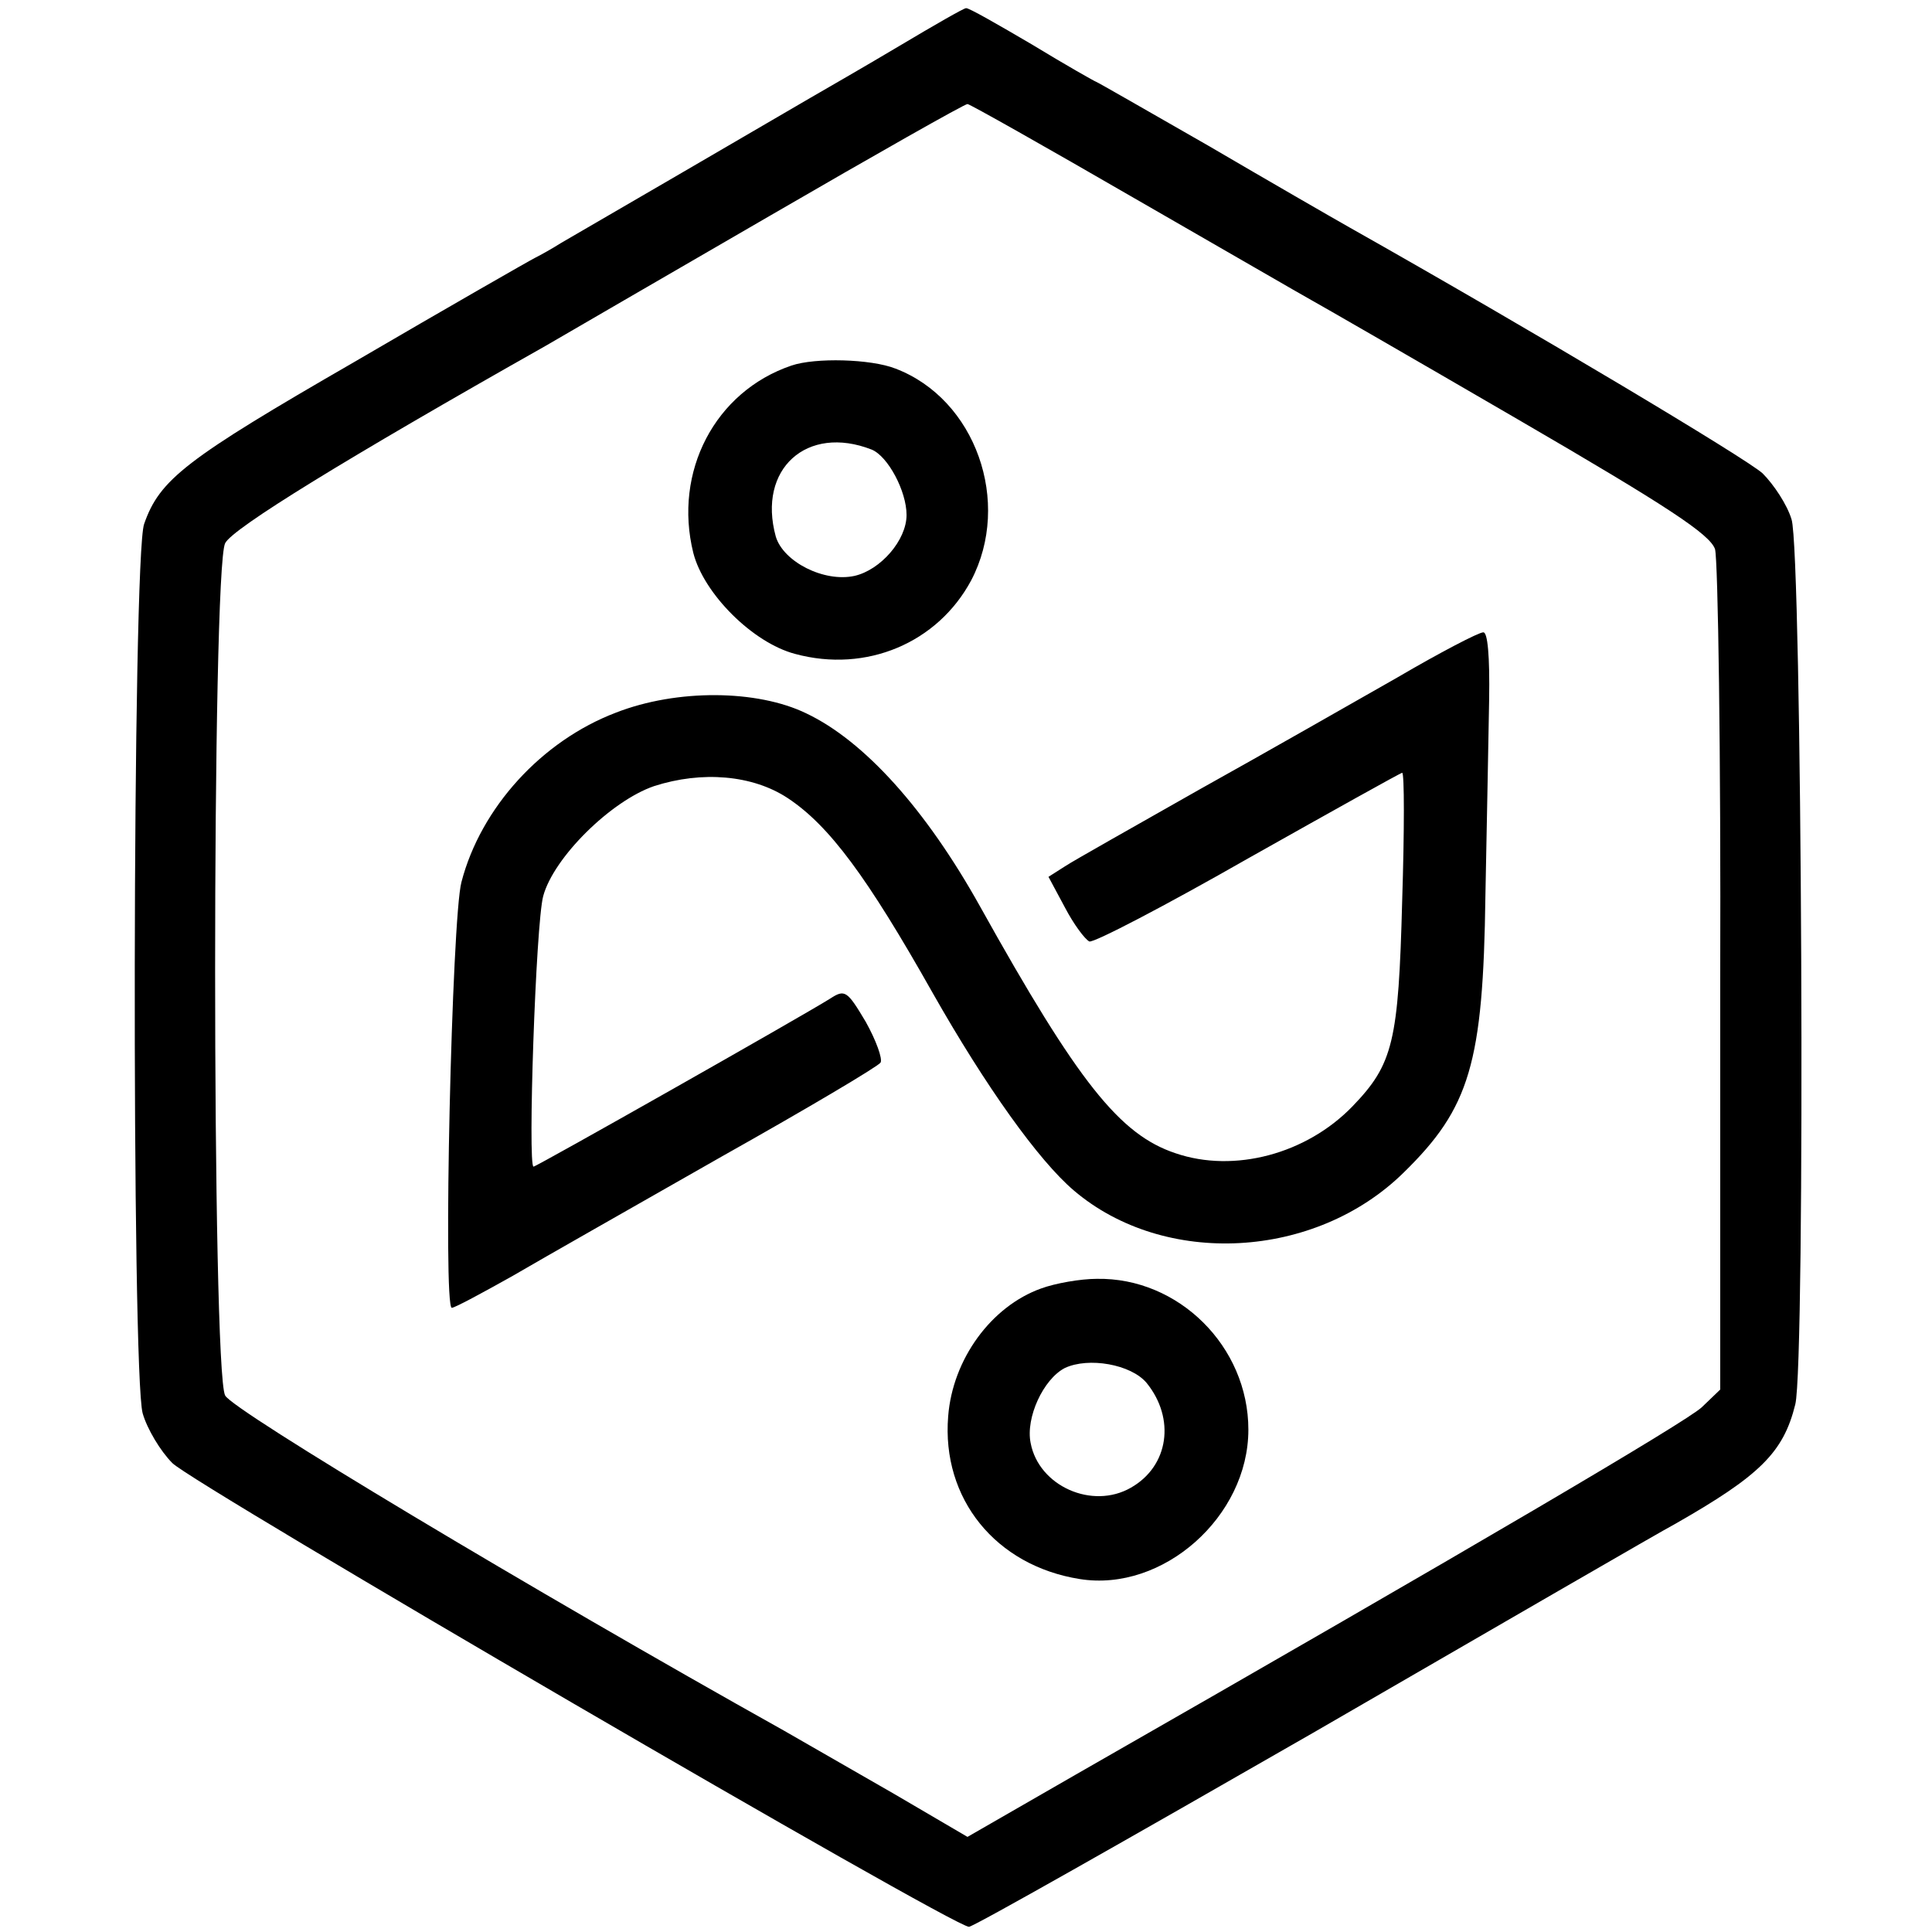
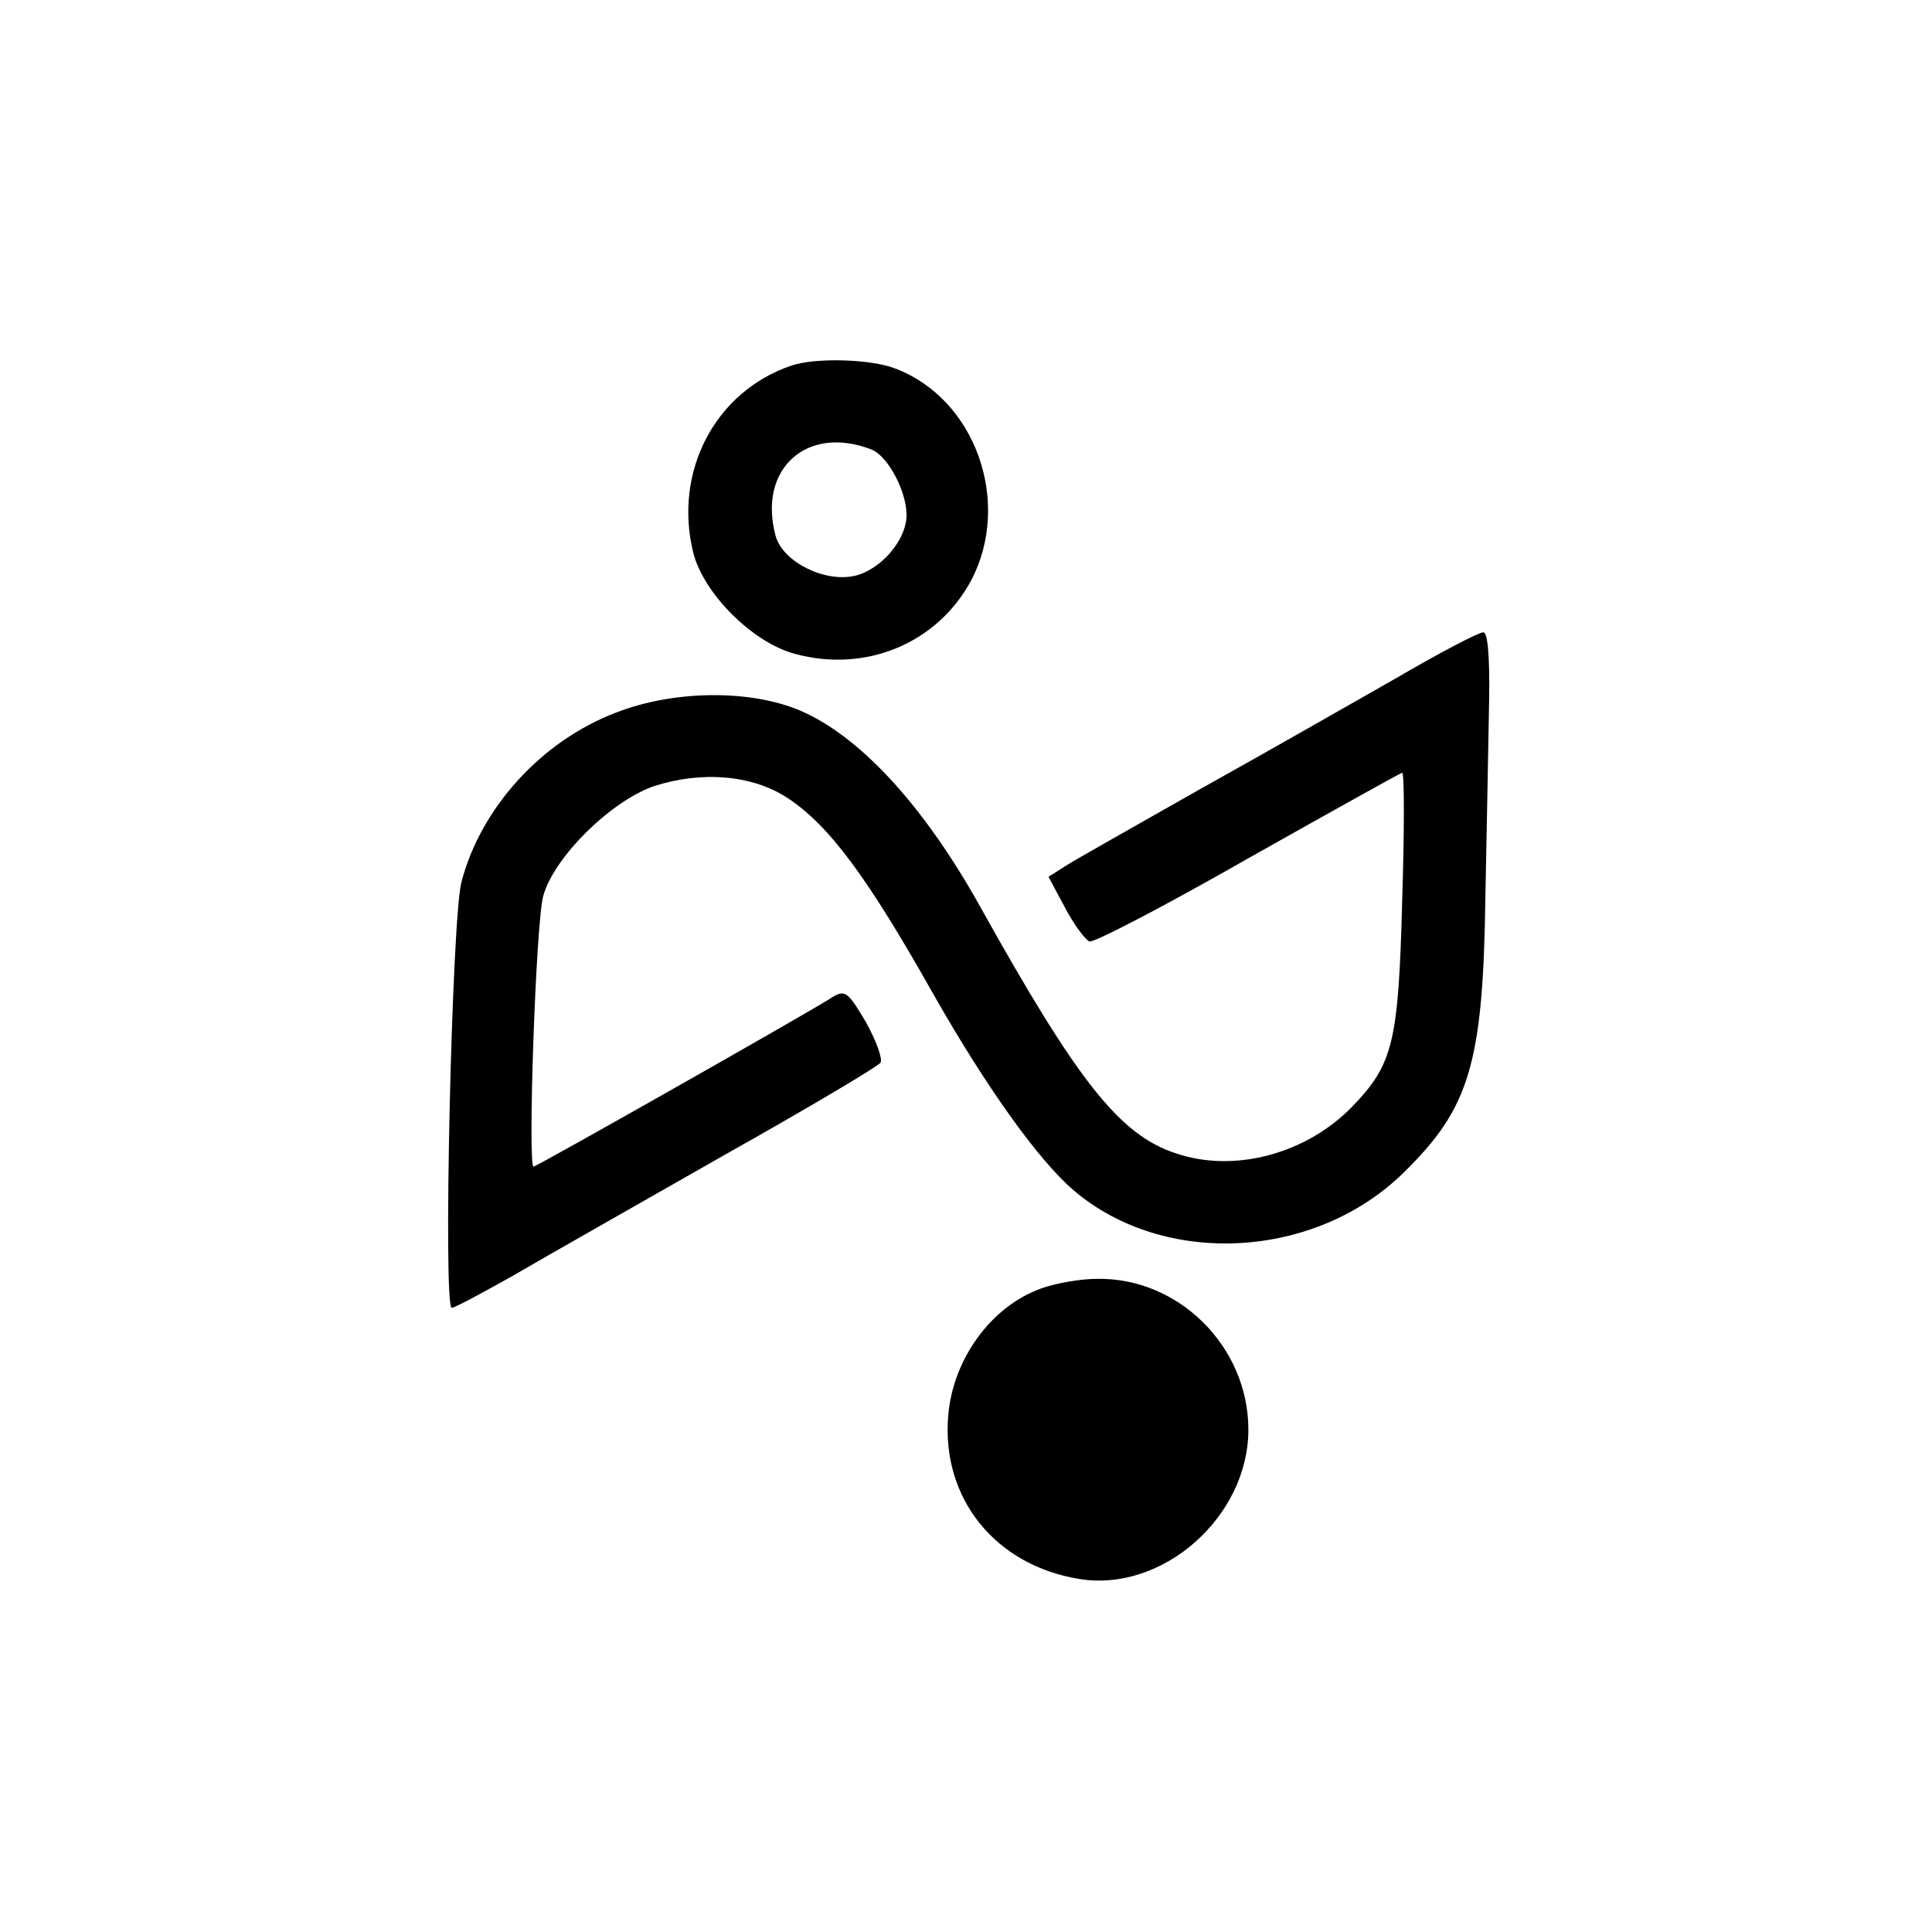
<svg xmlns="http://www.w3.org/2000/svg" version="1.0" width="260pt" height="260pt" viewBox="0 0 260 260" preserveAspectRatio="xMidYMid meet">
  <g transform="translate(0,260) scale(0.1,-0.1)" fill="#000000" stroke="none">
-     <path d="M1210 2538 c-47 -28 -101 -59 -120 -70 -46 -27 -309 -180 -335 -195 -11 -7 -27 -16 -35 -20 -8 -4 -118 -67 -243 -140 -227 -131 -262 -158 -283 -218 -16 -43 -17 -1144 -2 -1197 6 -21 24 -51 40 -67 29 -29 1050 -624 1072 -624 6 0 214 118 463 261 249 144 468 271 487 281 114 65 146 96 162 161 14 55 9 1148 -5 1191 -6 20 -24 47 -39 62 -22 20 -308 191 -556 331 -23 13 -108 62 -190 110 -82 47 -150 86 -151 86 -1 0 -40 22 -86 50 -46 27 -86 50 -89 49 -3 0 -43 -23 -90 -51z m317 -205 c120 -69 227 -131 238 -137 11 -6 136 -78 277 -160 203 -118 259 -155 266 -175 4 -14 8 -275 7 -578 l0 -553 -25 -24 c-22 -20 -300 -184 -842 -494 l-146 -84 -99 58 c-54 31 -120 69 -148 85 -338 189 -742 431 -752 451 -18 33 -18 1112 0 1147 10 20 163 114 432 266 22 13 157 91 300 174 143 83 263 151 267 151 3 0 104 -57 225 -127z" />
    <path d="M1065 2108 c-103 -35 -159 -143 -132 -252 14 -55 80 -121 137 -136 96 -26 192 15 237 99 55 105 6 244 -102 285 -33 13 -108 15 -140 4z m108 -113 c22 -9 47 -56 47 -88 0 -34 -35 -74 -70 -82 -41 -9 -96 19 -106 53 -25 91 42 151 129 117z" />
    <path d="M1880 1688 c-58 -33 -177 -101 -265 -150 -88 -50 -170 -96 -182 -104 l-22 -14 22 -41 c12 -23 27 -43 33 -46 6 -2 102 48 214 112 112 63 205 115 207 115 3 0 3 -78 0 -172 -5 -190 -12 -220 -67 -277 -62 -64 -159 -90 -238 -63 -75 25 -131 95 -263 332 -73 131 -156 223 -234 260 -66 32 -174 33 -256 1 -100 -38 -182 -128 -208 -228 -13 -48 -25 -573 -13 -573 4 0 41 20 82 43 41 24 168 96 282 161 114 64 210 121 213 126 3 5 -6 30 -20 55 -25 42 -28 44 -48 31 -40 -25 -395 -226 -399 -226 -8 0 3 327 13 364 14 52 91 128 149 148 65 21 133 15 180 -16 56 -37 107 -106 195 -262 72 -127 143 -226 190 -266 122 -104 325 -93 444 24 89 87 107 147 110 373 2 94 4 212 5 263 1 59 -2 92 -8 91 -6 0 -58 -27 -116 -61z" />
-     <path d="M1401 866 c-67 -24 -119 -95 -125 -172 -9 -111 64 -201 177 -219 112 -18 227 84 227 201 0 112 -94 205 -204 203 -22 0 -56 -6 -75 -13z m142 -127 c39 -48 30 -112 -21 -141 -52 -30 -124 2 -135 60 -7 34 17 86 46 101 32 15 89 5 110 -20z" />
+     <path d="M1401 866 c-67 -24 -119 -95 -125 -172 -9 -111 64 -201 177 -219 112 -18 227 84 227 201 0 112 -94 205 -204 203 -22 0 -56 -6 -75 -13z m142 -127 z" />
  </g>
</svg>